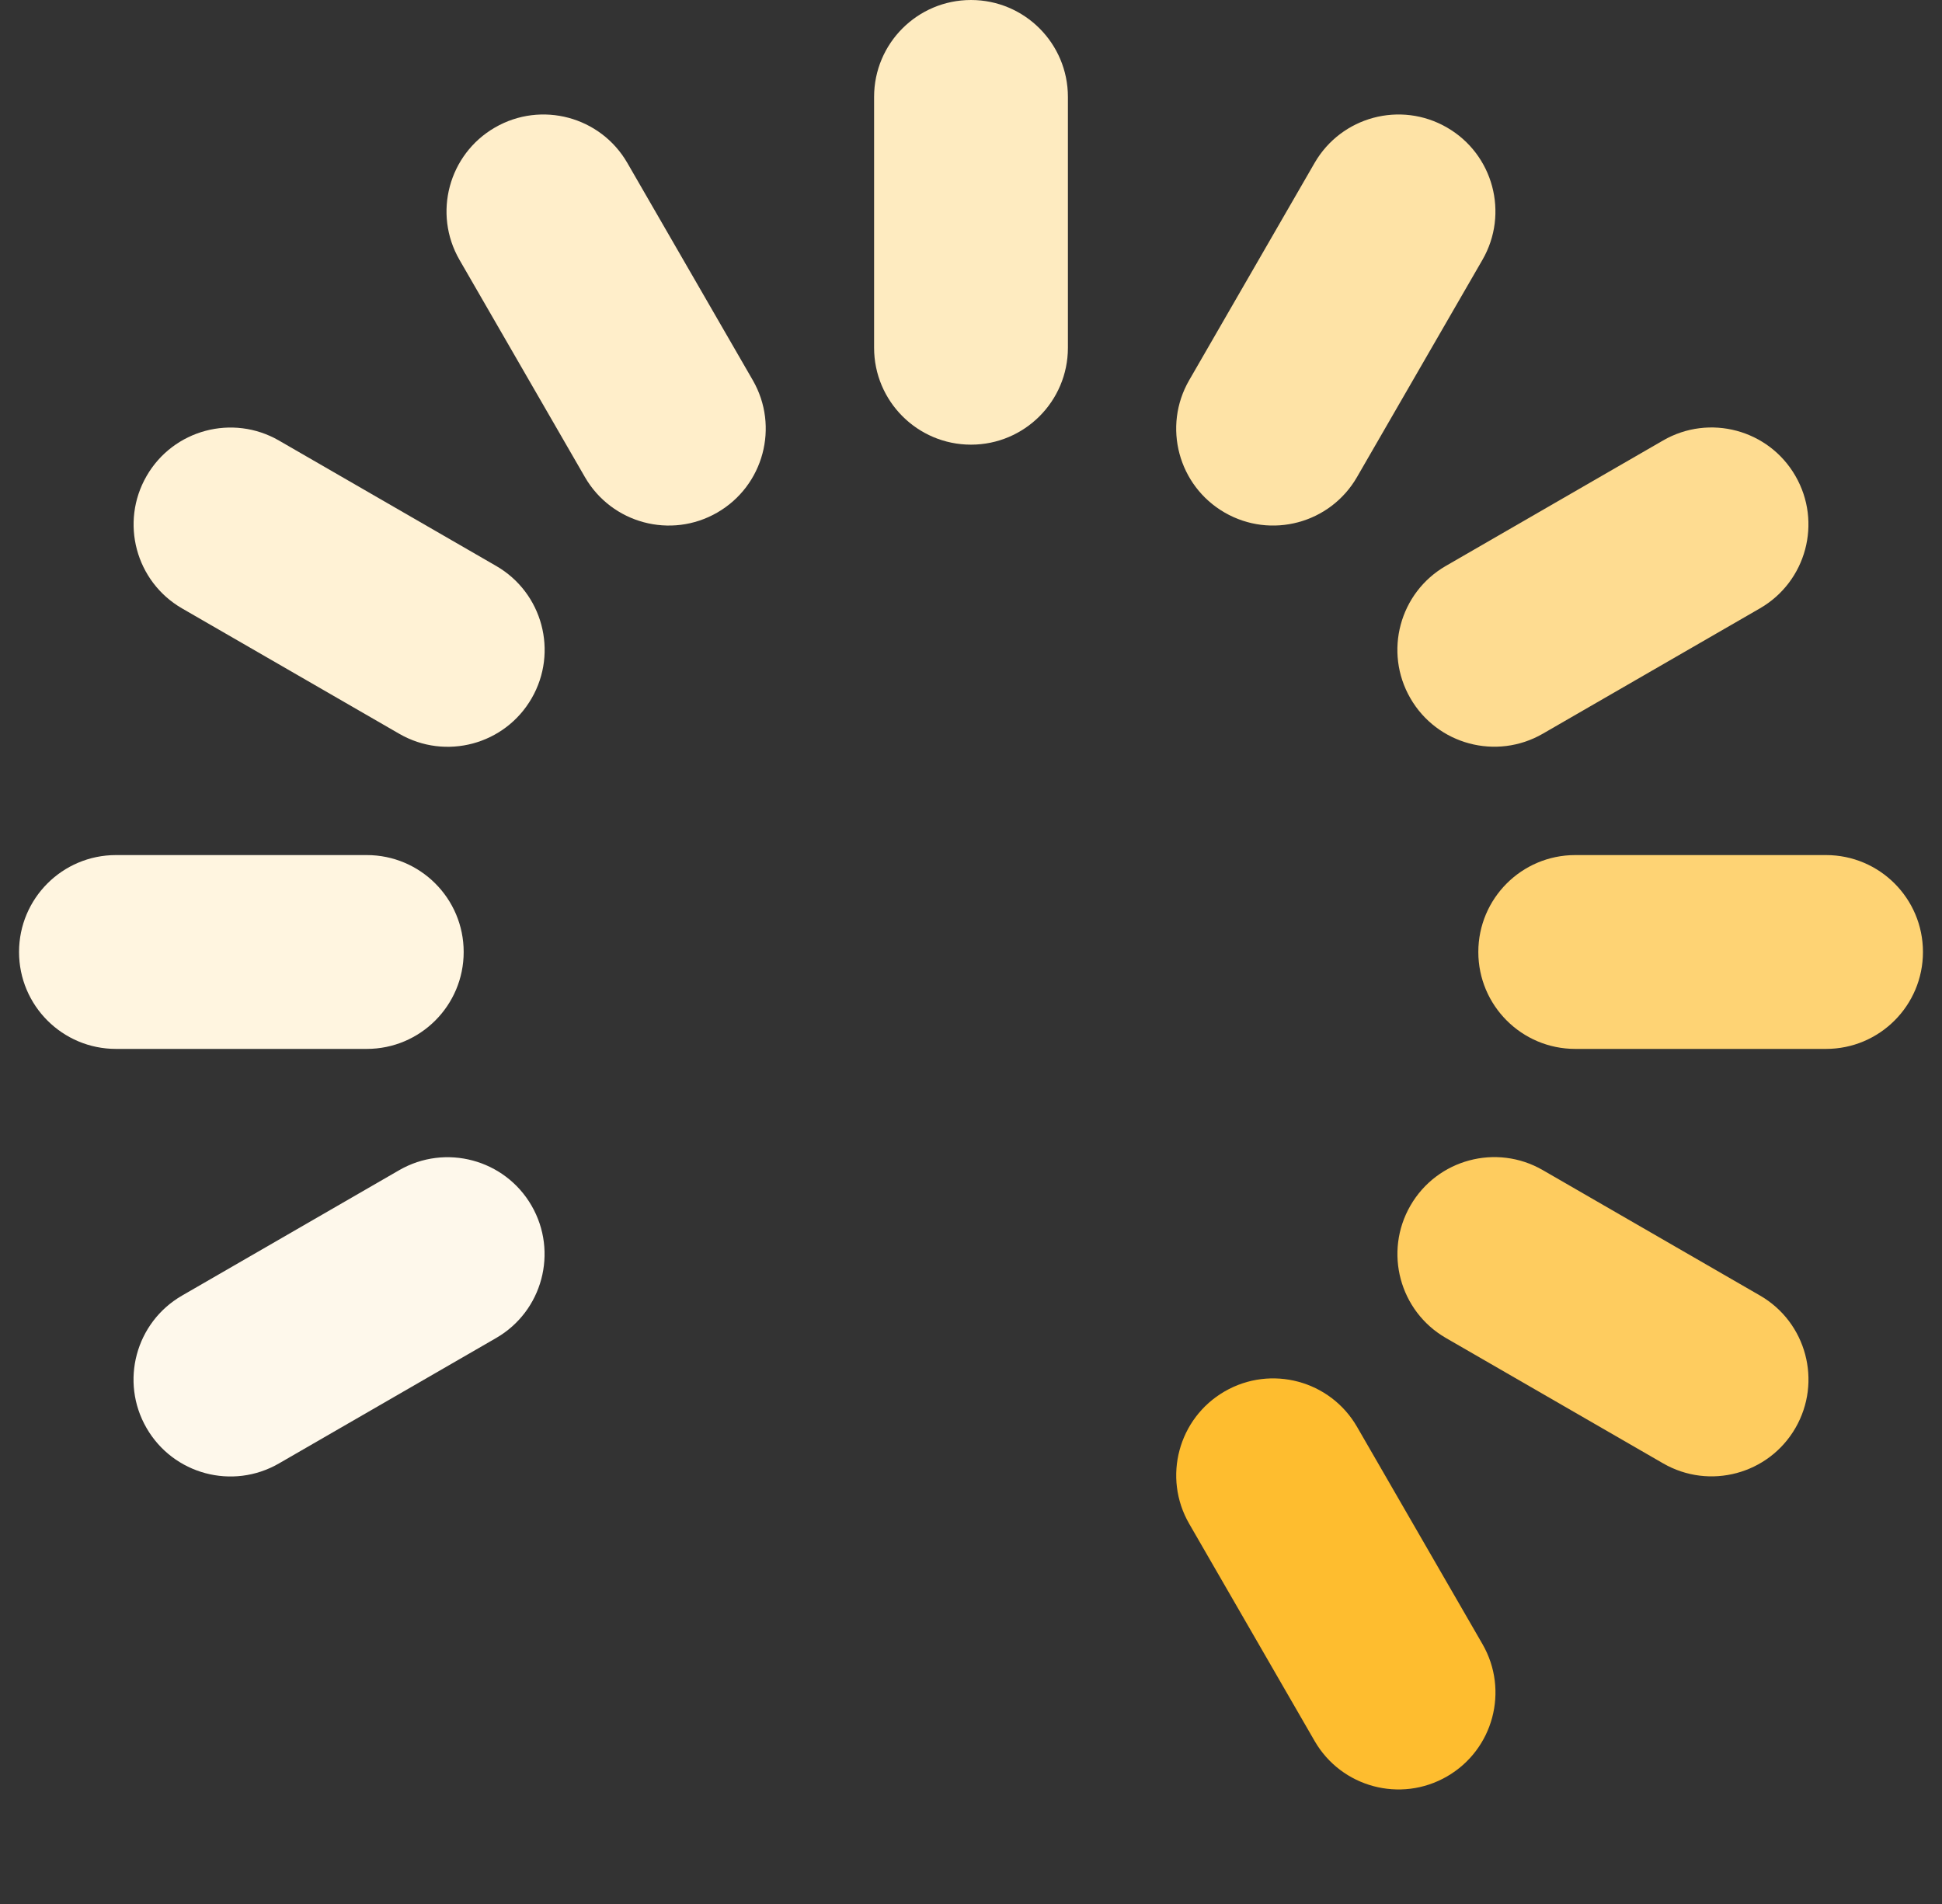
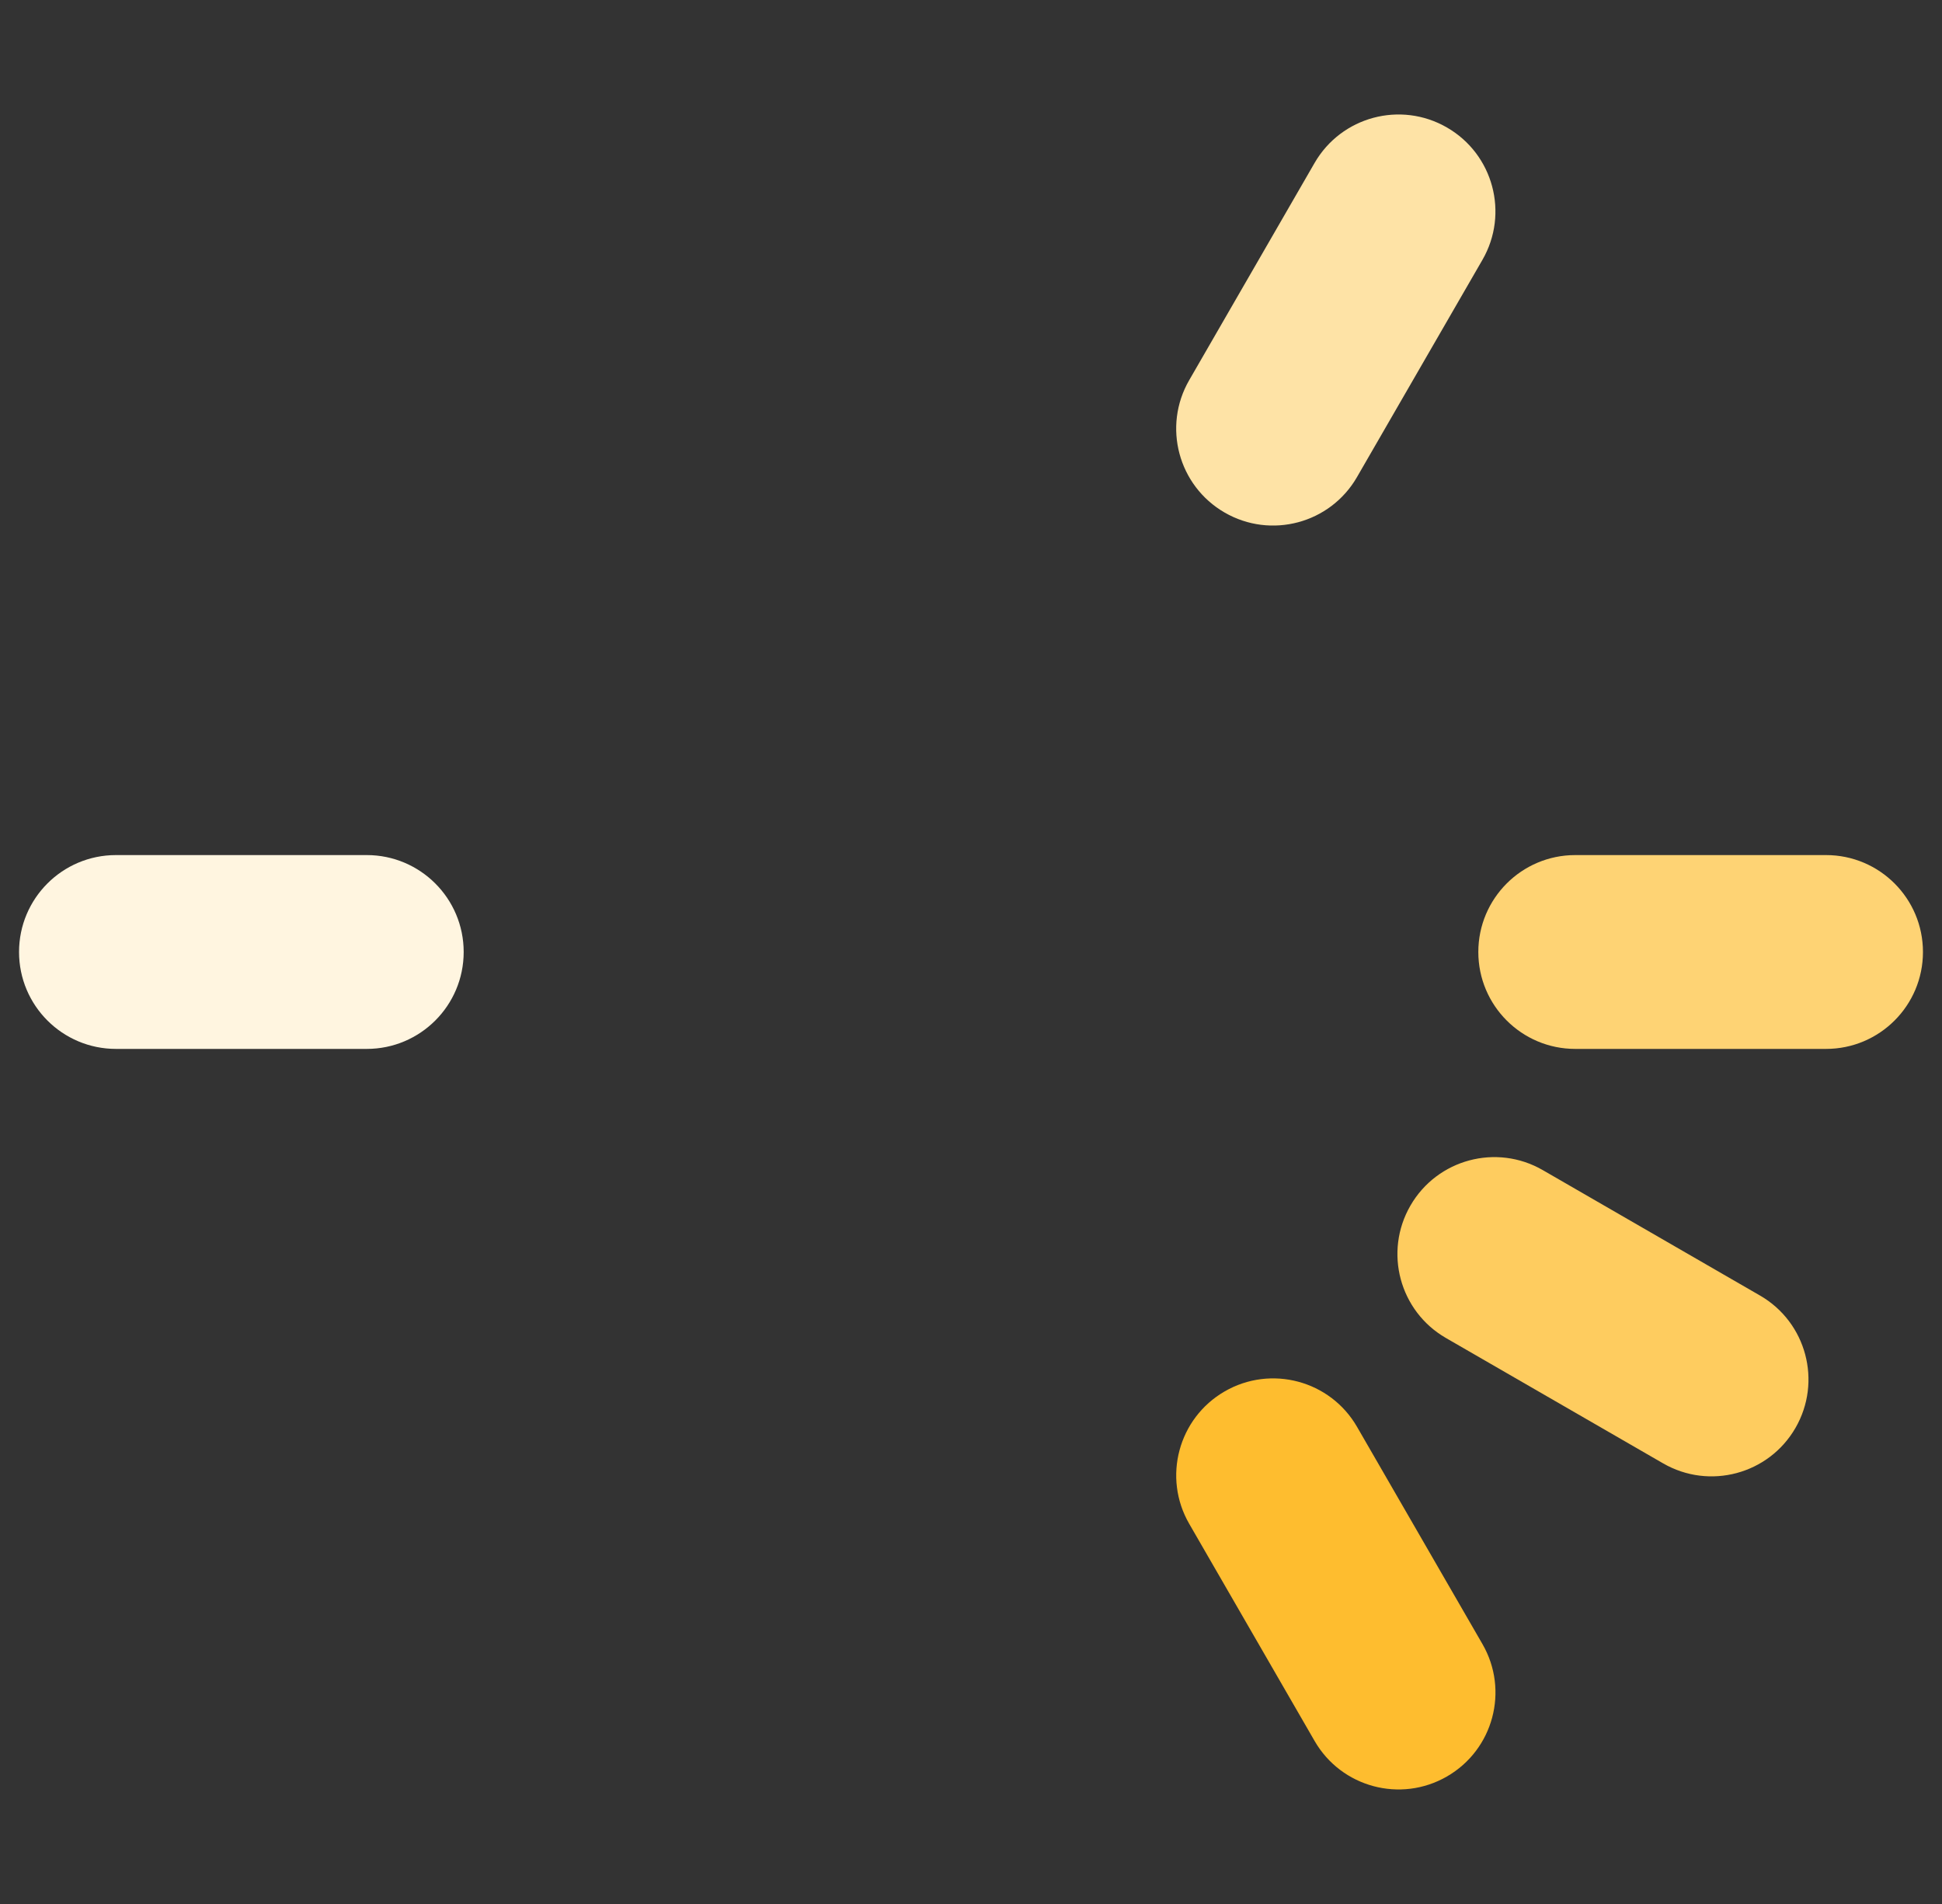
<svg xmlns="http://www.w3.org/2000/svg" width="51" height="50" viewBox="0 0 51 50" fill="none">
  <rect x="0" y="0" width="51" height="50" fill="#333333" stroke="none" />
  <g clip-path="url(#clip0_3643_27786)">
-     <path d="M28.045 2.545C28.045 1.139 26.905 0 25.5 0C24.095 0 22.955 1.139 22.955 2.545V9.132C22.955 10.537 24.095 11.677 25.5 11.677C26.905 11.677 28.045 10.537 28.045 9.132V2.545Z" fill="#FEEBC0" />
-     <path d="M16.475 4.279C15.773 3.062 14.216 2.645 12.999 3.348C11.782 4.051 11.365 5.607 12.067 6.824L15.361 12.529C16.064 13.746 17.62 14.163 18.837 13.46C20.054 12.757 20.471 11.201 19.769 9.984L16.475 4.279Z" fill="#FFEECA" />
-     <path d="M7.326 11.569C6.109 10.866 4.552 11.283 3.85 12.5C3.147 13.717 3.564 15.274 4.781 15.977L10.486 19.27C11.703 19.973 13.259 19.556 13.962 18.338C14.665 17.121 14.248 15.565 13.03 14.862L7.326 11.569Z" fill="#FFF2D5" />
    <path d="M9.632 22.455H3.045C1.639 22.455 0.5 23.595 0.5 25C0.5 26.405 1.639 27.545 3.045 27.545H9.632C11.037 27.545 12.177 26.405 12.177 25C12.177 23.595 11.037 22.455 9.632 22.455Z" fill="#FFF5E0" />
-     <path d="M10.483 30.73L4.779 34.024C3.562 34.727 3.145 36.283 3.848 37.5C4.55 38.718 6.107 39.135 7.324 38.432L13.028 35.138C14.246 34.436 14.663 32.879 13.96 31.662C13.257 30.445 11.701 30.028 10.483 30.73Z" fill="#FEF8EB" />
    <path d="M35.638 37.47C34.936 36.253 33.379 35.836 32.162 36.539C30.945 37.242 30.528 38.798 31.23 40.015L34.524 45.72C35.227 46.937 36.783 47.354 38 46.651C39.218 45.948 39.635 44.392 38.932 43.175L35.638 37.47Z" fill="#FEBD2F" />
    <path d="M40.516 30.728C39.299 30.025 37.743 30.442 37.04 31.66C36.337 32.877 36.754 34.433 37.971 35.136L43.676 38.429C44.893 39.132 46.45 38.715 47.152 37.498C47.855 36.281 47.438 34.724 46.221 34.022L40.516 30.728Z" fill="#FECC5F" />
    <path d="M47.955 22.455H41.368C39.963 22.455 38.823 23.595 38.823 25C38.823 26.405 39.963 27.545 41.368 27.545H47.955C49.361 27.545 50.5 26.405 50.5 25C50.5 23.595 49.361 22.455 47.955 22.455Z" fill="#FED374" />
-     <path d="M43.675 11.567L37.971 14.861C36.753 15.563 36.336 17.12 37.039 18.337C37.742 19.554 39.298 19.971 40.516 19.268L46.22 15.975C47.437 15.272 47.854 13.716 47.151 12.499C46.449 11.281 44.892 10.864 43.675 11.567Z" fill="#FEDC91" />
    <path d="M34.523 4.279L31.23 9.984C30.527 11.201 30.944 12.757 32.161 13.46C33.378 14.163 34.935 13.746 35.637 12.528L38.931 6.824C39.634 5.607 39.217 4.05 37.999 3.348C36.782 2.645 35.226 3.062 34.523 4.279Z" fill="#FEE3A6" />
  </g>
  <defs>
    <clipPath id="clip0_3643_27786">
      <rect width="50" height="50" fill="white" transform="translate(0.5)" />
    </clipPath>
  </defs>
</svg>